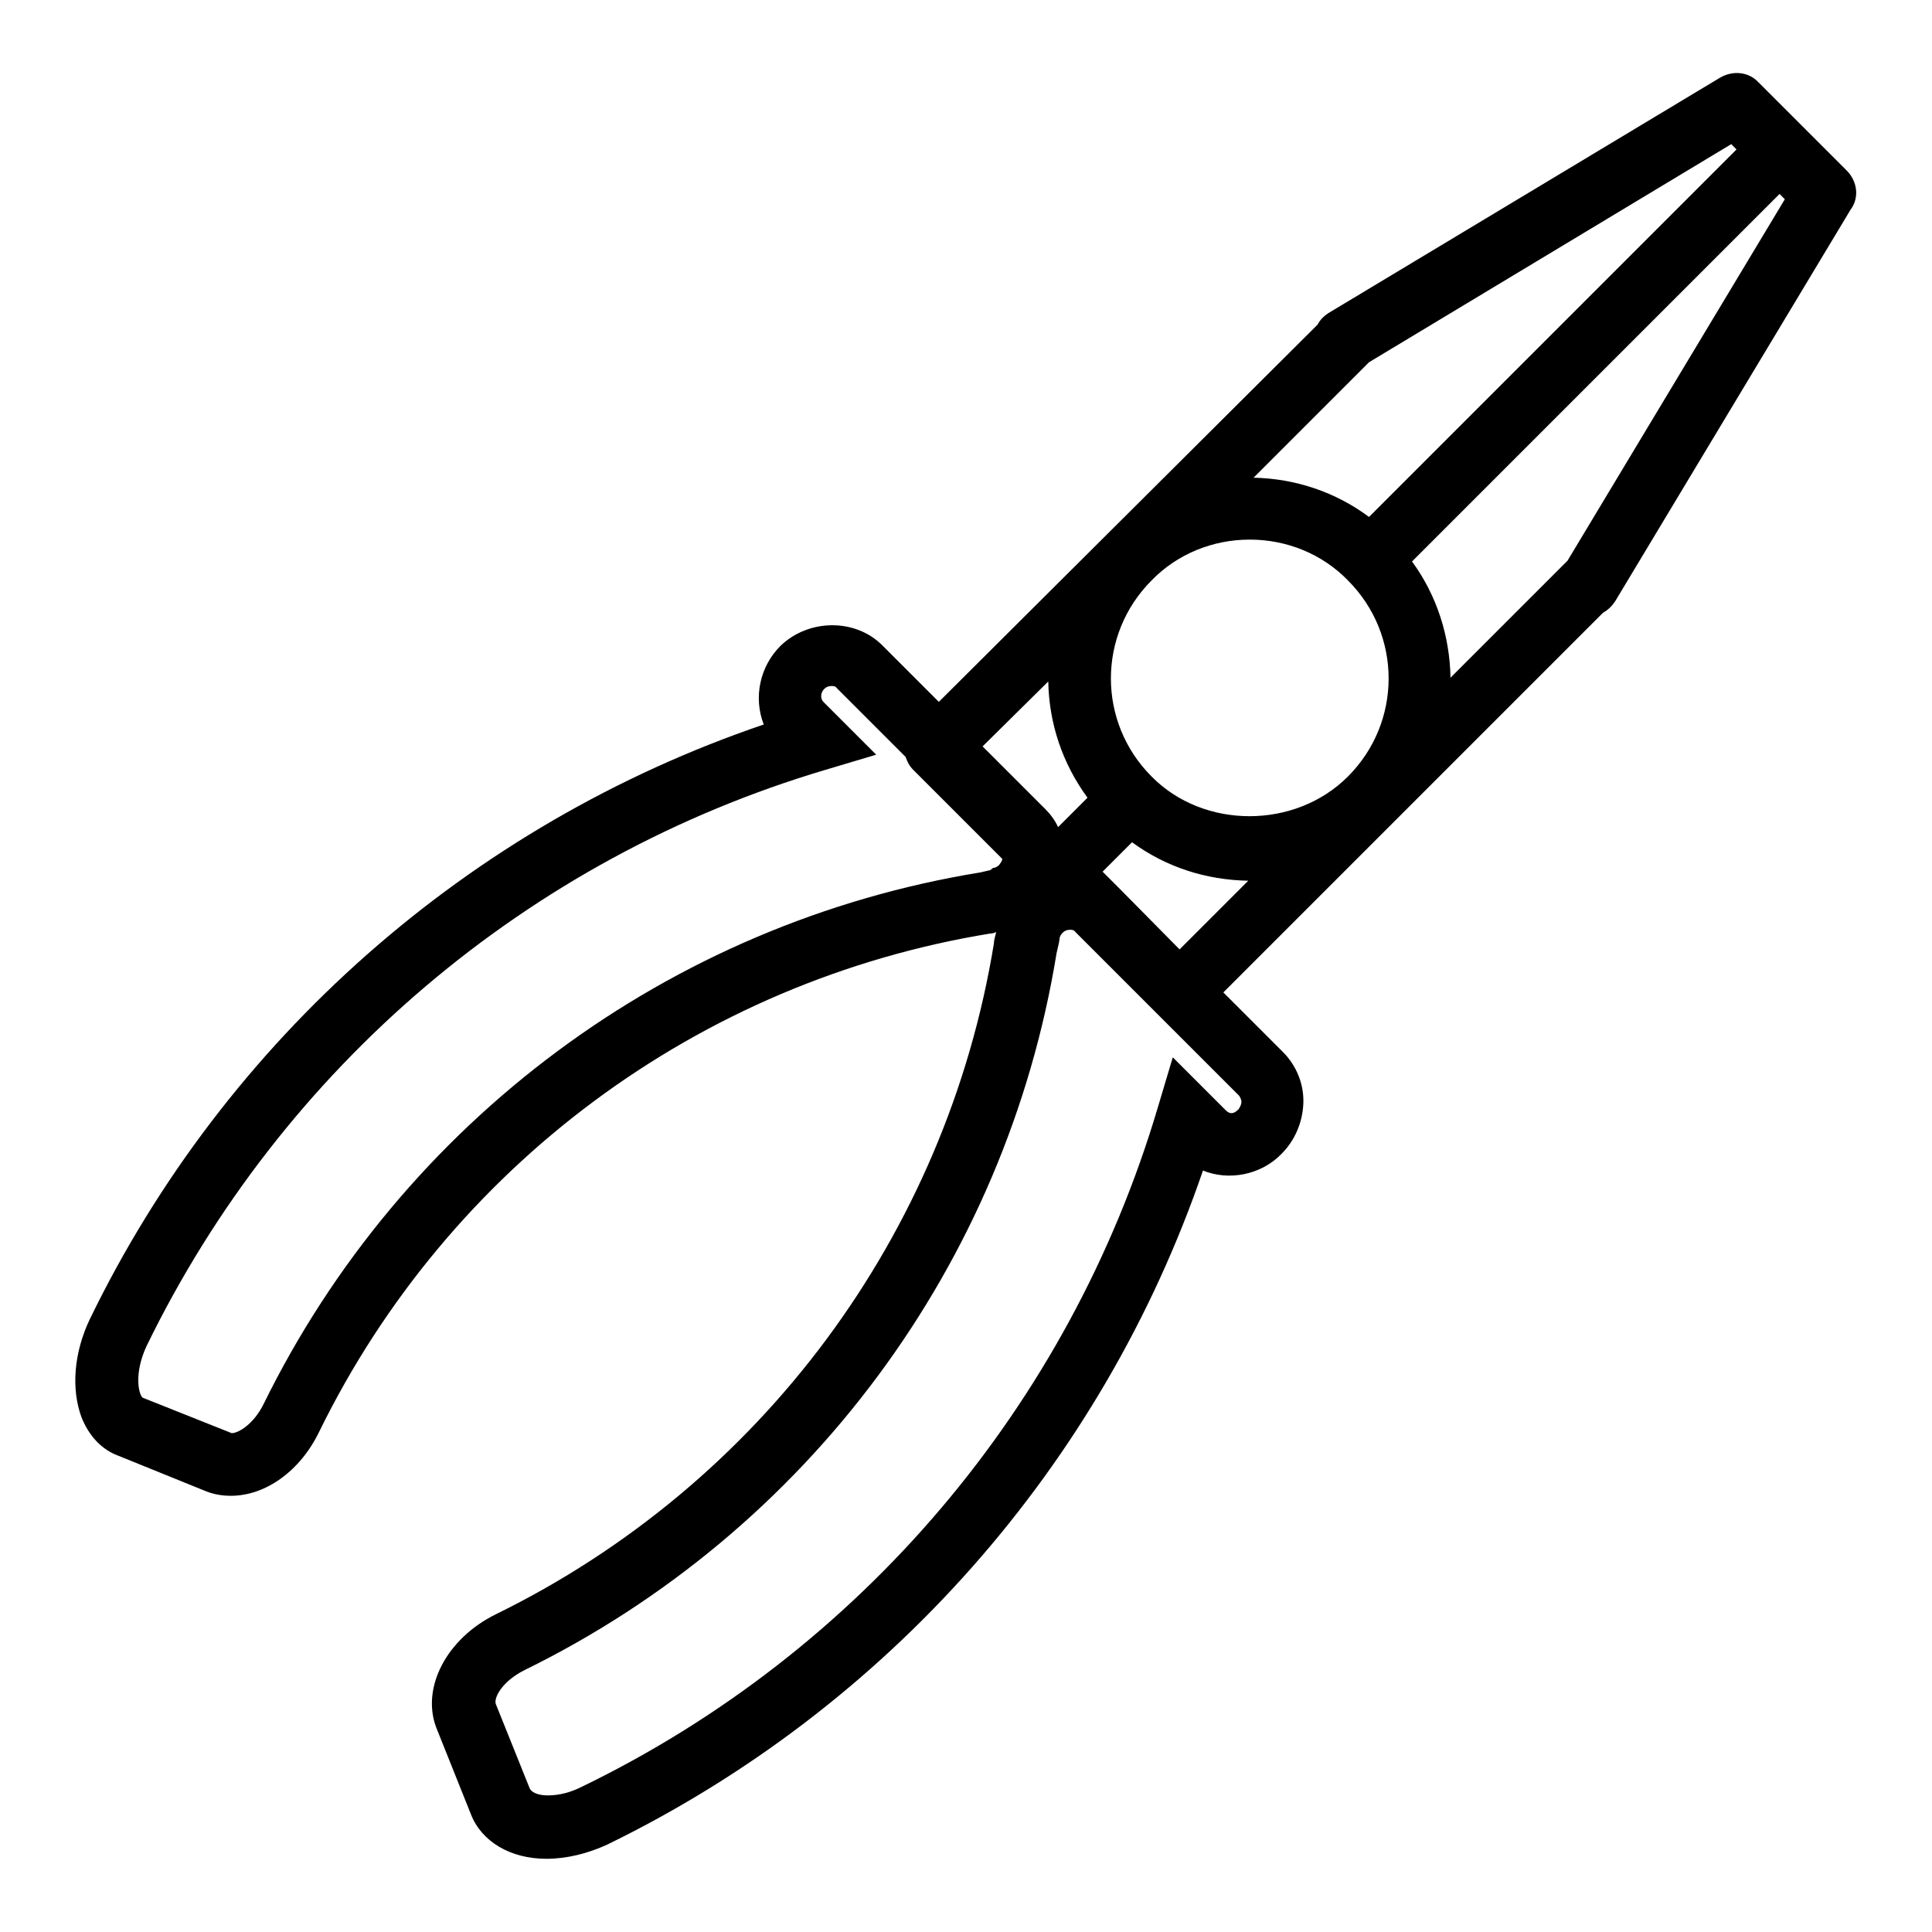
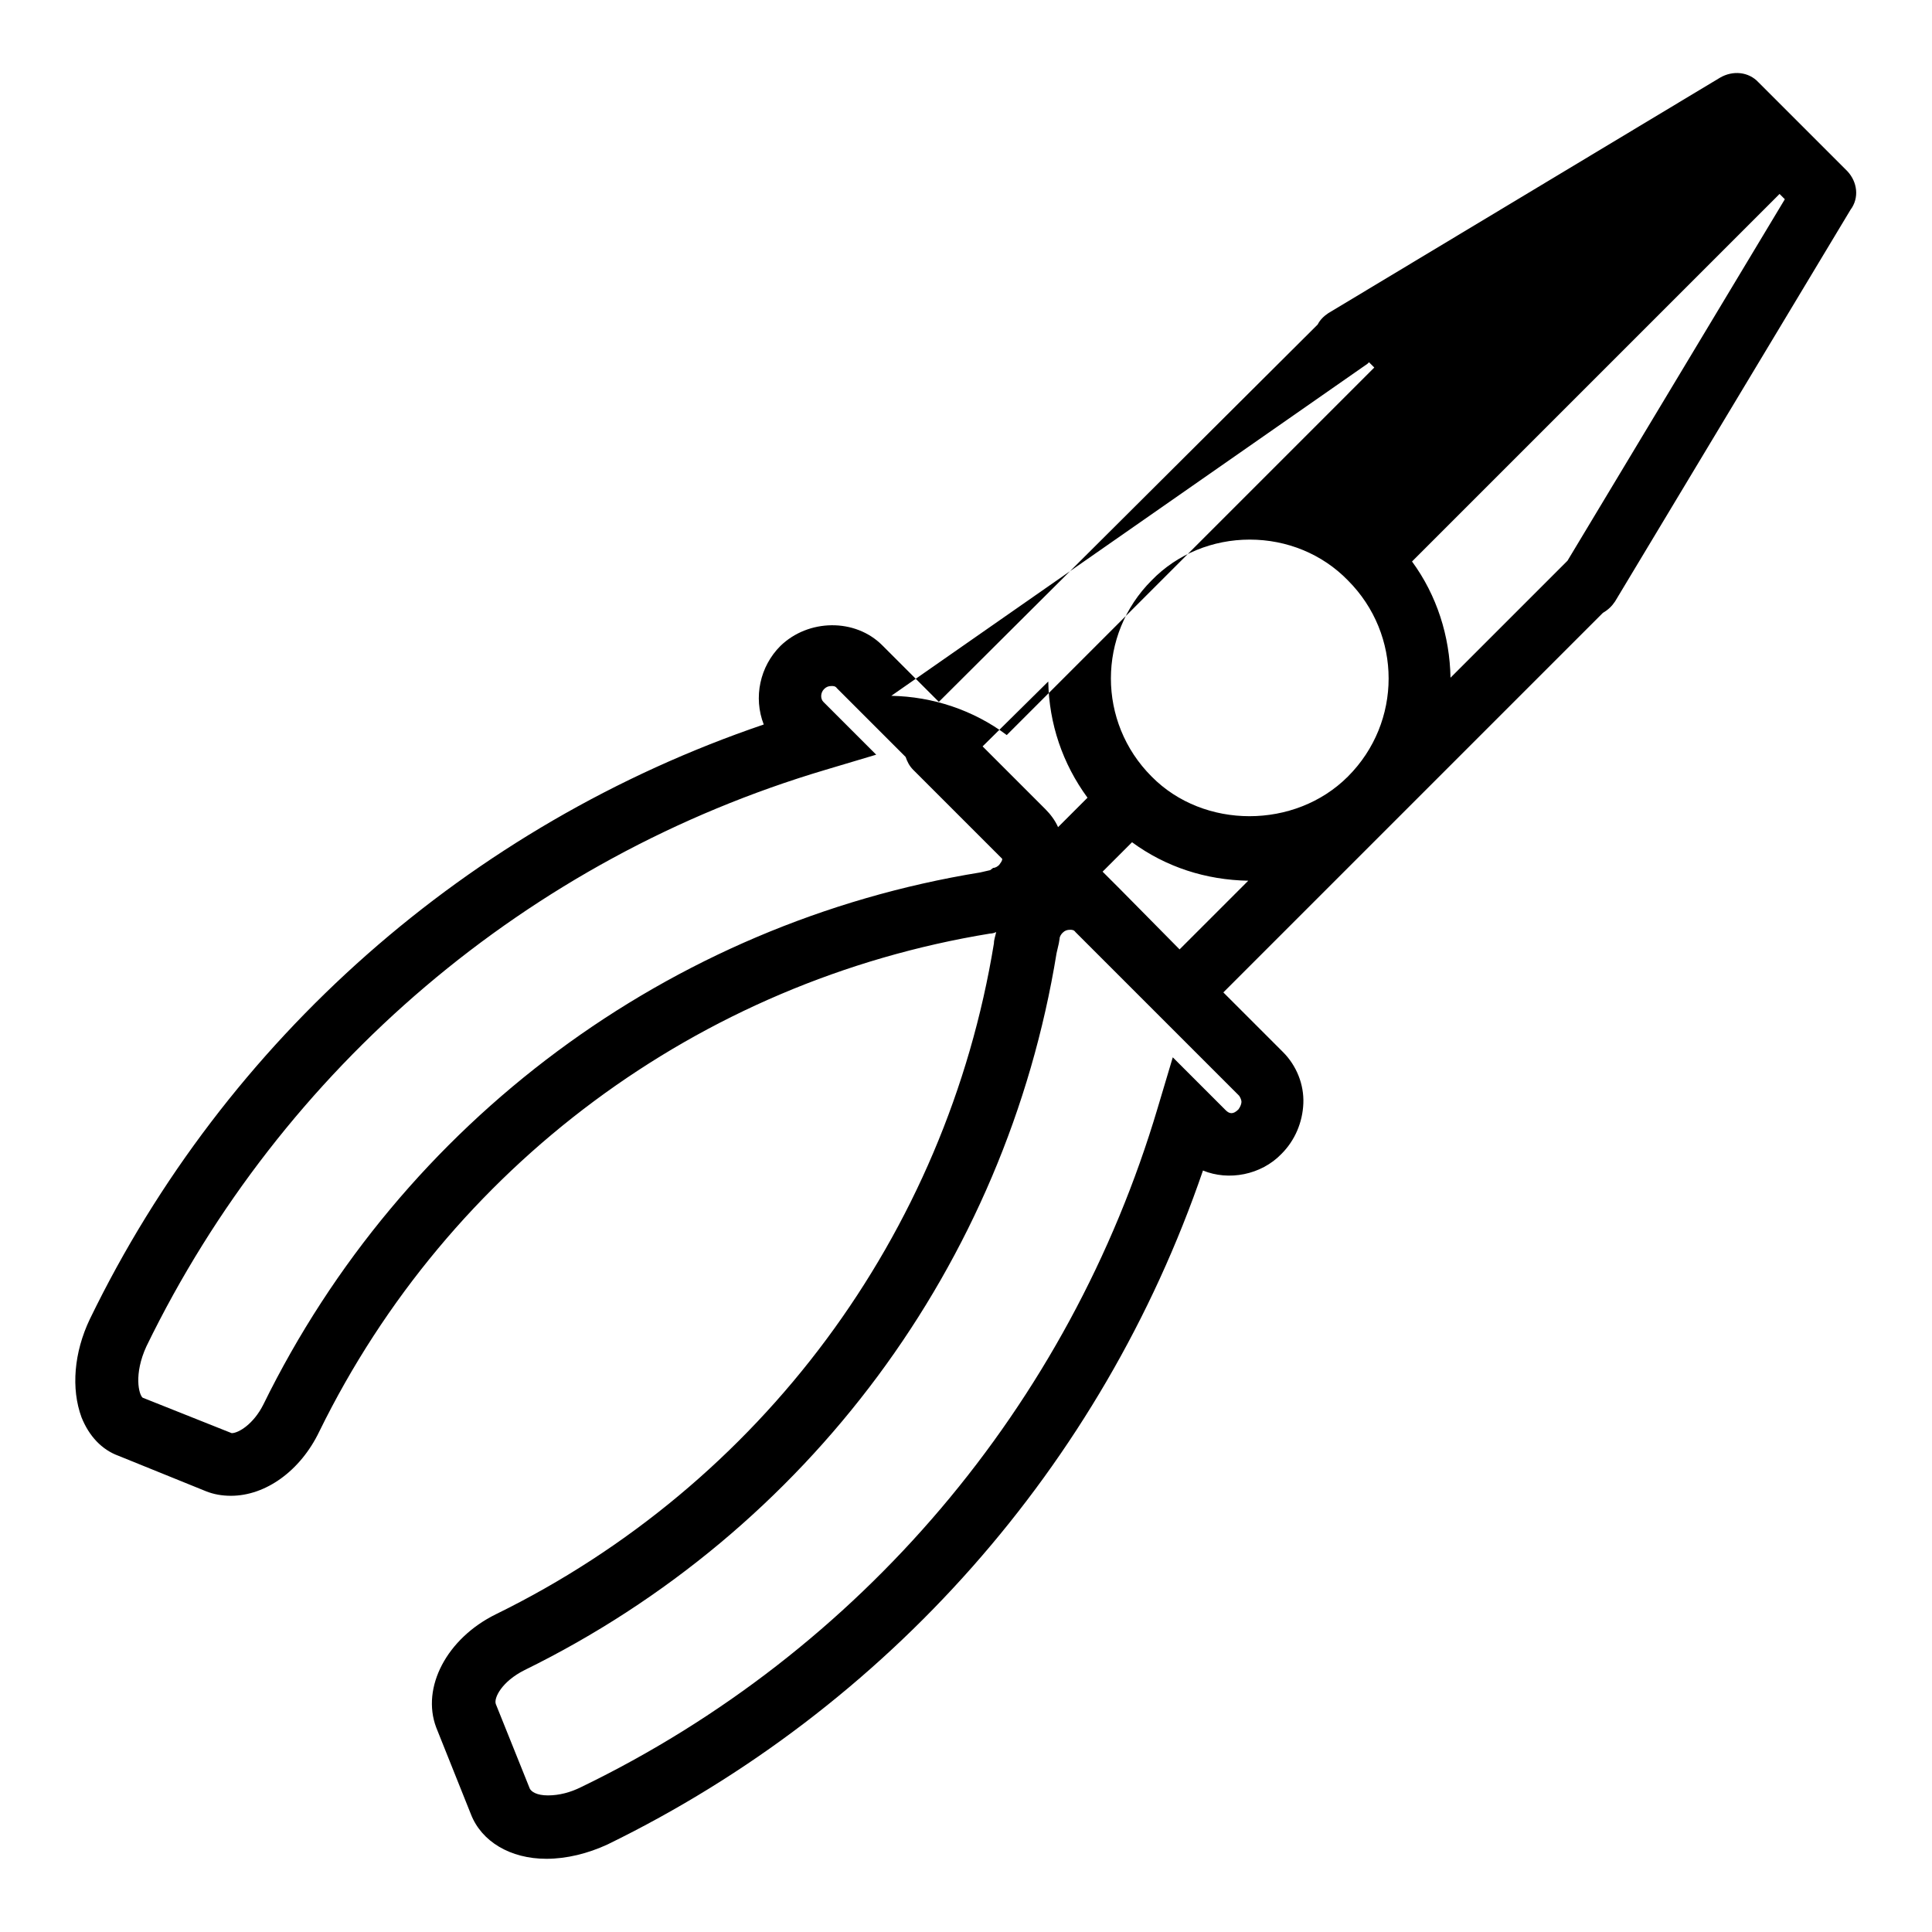
<svg xmlns="http://www.w3.org/2000/svg" version="1.1" x="0px" y="0px" viewBox="0 0 256 256" enable-background="new 0 0 256 256" xml:space="preserve">
  <g>
-     <path fill="#000000" d="M244.8,22.7L233,10.9c-1.3-1.4-3.4-1.6-5.1-0.6L176,41.5c-0.6,0.4-1.1,0.9-1.4,1.5l-50.2,50l-7.5-7.5 c-3.6-3.6-9.8-3.5-13.5,0.1c-2.7,2.7-3.6,6.8-2.2,10.4c-39.1,13.3-71.3,41.7-89.3,78.8c-2.1,4.4-2.5,9.2-1.1,13 c1,2.5,2.7,4.3,4.9,5.1l11.6,4.7c1,0.4,2.1,0.6,3.3,0.6c4.6,0,9.2-3.3,11.7-8.5c17.2-35.1,50.3-59.7,88.9-66c0.3,0,0.6-0.1,0.8-0.2 c-0.1,0.5-0.3,1-0.3,1.5c-6.3,38.6-30.9,71.7-66,88.9c-6.5,3.2-9.9,9.7-7.9,15l4.6,11.5c1.4,3.6,5.2,5.9,10,5.9 c2.7,0,5.5-0.7,8.1-1.9c37.1-18.1,65.5-50.2,78.9-89.3c3.4,1.4,7.7,0.6,10.4-2.2c1.8-1.8,2.8-4.2,2.9-6.7c0.1-2.5-0.9-5-2.7-6.8 l-7.9-7.9l50.3-50.3c0.7-0.4,1.2-0.9,1.6-1.5l31.2-51.9C246.4,26.2,246.1,24.1,244.8,22.7L244.8,22.7z M181.2,48.2l0.2-0.2l48-28.9 l0.7,0.7l-48.7,48.7c-4.4-3.3-9.8-5.1-15.3-5.2L181.2,48.2z M152.6,102.9c-7.2-7.2-7.2-18.8,0-26c3.4-3.5,8.1-5.4,13-5.4 c4.9,0,9.6,1.9,13,5.4c7.2,7.2,7.2,18.8,0,26C171.6,109.9,159.5,109.9,152.6,102.9z M138.9,90.3c0.1,5.6,1.9,10.9,5.2,15.4 l-3.9,3.9c-0.4-0.9-1-1.7-1.7-2.4l-8.3-8.3L138.9,90.3L138.9,90.3z M131.2,115.3c-0.4,0.1-0.9,0.2-1.3,0.3 c-41.2,6.7-76.6,33-95,70.5c-1.3,2.6-3.3,3.8-4.2,3.8l-11.8-4.7c-0.5-0.4-1.2-3.1,0.5-6.8c18-37,50.6-64.7,90-76.4l6.7-2l-7-7 c-0.4-0.4-0.4-1.2,0.1-1.7c0.3-0.3,0.6-0.4,1-0.4c0.2,0,0.5,0,0.7,0.3l9.1,9.1c0.2,0.6,0.5,1.2,1,1.7l11.8,11.8 c0,0.3-0.2,0.5-0.4,0.8c-0.2,0.2-0.5,0.4-0.8,0.4L131.2,115.3L131.2,115.3z M164.5,146c0,0.2-0.1,0.6-0.4,1 c-0.7,0.7-1.2,0.6-1.7,0.1l-7-7l-2,6.7c-11.7,39.4-39.4,72.1-76.4,90c-1.4,0.7-2.9,1.1-4.4,1.1c-1.5,0-2.2-0.5-2.4-0.9l-4.5-11.2 c-0.3-0.8,0.8-3,3.8-4.5c37.5-18.4,63.8-53.8,70.5-95c0.1-0.4,0.2-0.9,0.3-1.3l0.1-0.6c0-0.3,0.2-0.6,0.4-0.8 c0.3-0.3,0.6-0.4,1-0.4c0.2,0,0.5,0,0.7,0.3l10.9,10.9l0,0l10.8,10.8C164.4,145.5,164.5,145.8,164.5,146L164.5,146z M148.4,117.8 L148.4,117.8l-2.3-2.3l3.9-3.9c4.5,3.3,9.8,5,15.4,5.1l-9.1,9.1L148.4,117.8L148.4,117.8z M207.7,74.3c-0.1,0.1-0.1,0.1-0.2,0.2 l-15.3,15.3c-0.1-5.5-1.8-10.9-5.1-15.4l48.7-48.7l0.7,0.7L207.7,74.3L207.7,74.3z" />
+     <path fill="#000000" d="M244.8,22.7L233,10.9c-1.3-1.4-3.4-1.6-5.1-0.6L176,41.5c-0.6,0.4-1.1,0.9-1.4,1.5l-50.2,50l-7.5-7.5 c-3.6-3.6-9.8-3.5-13.5,0.1c-2.7,2.7-3.6,6.8-2.2,10.4c-39.1,13.3-71.3,41.7-89.3,78.8c-2.1,4.4-2.5,9.2-1.1,13 c1,2.5,2.7,4.3,4.9,5.1l11.6,4.7c1,0.4,2.1,0.6,3.3,0.6c4.6,0,9.2-3.3,11.7-8.5c17.2-35.1,50.3-59.7,88.9-66c0.3,0,0.6-0.1,0.8-0.2 c-0.1,0.5-0.3,1-0.3,1.5c-6.3,38.6-30.9,71.7-66,88.9c-6.5,3.2-9.9,9.7-7.9,15l4.6,11.5c1.4,3.6,5.2,5.9,10,5.9 c2.7,0,5.5-0.7,8.1-1.9c37.1-18.1,65.5-50.2,78.9-89.3c3.4,1.4,7.7,0.6,10.4-2.2c1.8-1.8,2.8-4.2,2.9-6.7c0.1-2.5-0.9-5-2.7-6.8 l-7.9-7.9l50.3-50.3c0.7-0.4,1.2-0.9,1.6-1.5l31.2-51.9C246.4,26.2,246.1,24.1,244.8,22.7L244.8,22.7z M181.2,48.2l0.2-0.2l0.7,0.7l-48.7,48.7c-4.4-3.3-9.8-5.1-15.3-5.2L181.2,48.2z M152.6,102.9c-7.2-7.2-7.2-18.8,0-26c3.4-3.5,8.1-5.4,13-5.4 c4.9,0,9.6,1.9,13,5.4c7.2,7.2,7.2,18.8,0,26C171.6,109.9,159.5,109.9,152.6,102.9z M138.9,90.3c0.1,5.6,1.9,10.9,5.2,15.4 l-3.9,3.9c-0.4-0.9-1-1.7-1.7-2.4l-8.3-8.3L138.9,90.3L138.9,90.3z M131.2,115.3c-0.4,0.1-0.9,0.2-1.3,0.3 c-41.2,6.7-76.6,33-95,70.5c-1.3,2.6-3.3,3.8-4.2,3.8l-11.8-4.7c-0.5-0.4-1.2-3.1,0.5-6.8c18-37,50.6-64.7,90-76.4l6.7-2l-7-7 c-0.4-0.4-0.4-1.2,0.1-1.7c0.3-0.3,0.6-0.4,1-0.4c0.2,0,0.5,0,0.7,0.3l9.1,9.1c0.2,0.6,0.5,1.2,1,1.7l11.8,11.8 c0,0.3-0.2,0.5-0.4,0.8c-0.2,0.2-0.5,0.4-0.8,0.4L131.2,115.3L131.2,115.3z M164.5,146c0,0.2-0.1,0.6-0.4,1 c-0.7,0.7-1.2,0.6-1.7,0.1l-7-7l-2,6.7c-11.7,39.4-39.4,72.1-76.4,90c-1.4,0.7-2.9,1.1-4.4,1.1c-1.5,0-2.2-0.5-2.4-0.9l-4.5-11.2 c-0.3-0.8,0.8-3,3.8-4.5c37.5-18.4,63.8-53.8,70.5-95c0.1-0.4,0.2-0.9,0.3-1.3l0.1-0.6c0-0.3,0.2-0.6,0.4-0.8 c0.3-0.3,0.6-0.4,1-0.4c0.2,0,0.5,0,0.7,0.3l10.9,10.9l0,0l10.8,10.8C164.4,145.5,164.5,145.8,164.5,146L164.5,146z M148.4,117.8 L148.4,117.8l-2.3-2.3l3.9-3.9c4.5,3.3,9.8,5,15.4,5.1l-9.1,9.1L148.4,117.8L148.4,117.8z M207.7,74.3c-0.1,0.1-0.1,0.1-0.2,0.2 l-15.3,15.3c-0.1-5.5-1.8-10.9-5.1-15.4l48.7-48.7l0.7,0.7L207.7,74.3L207.7,74.3z" />
  </g>
</svg>